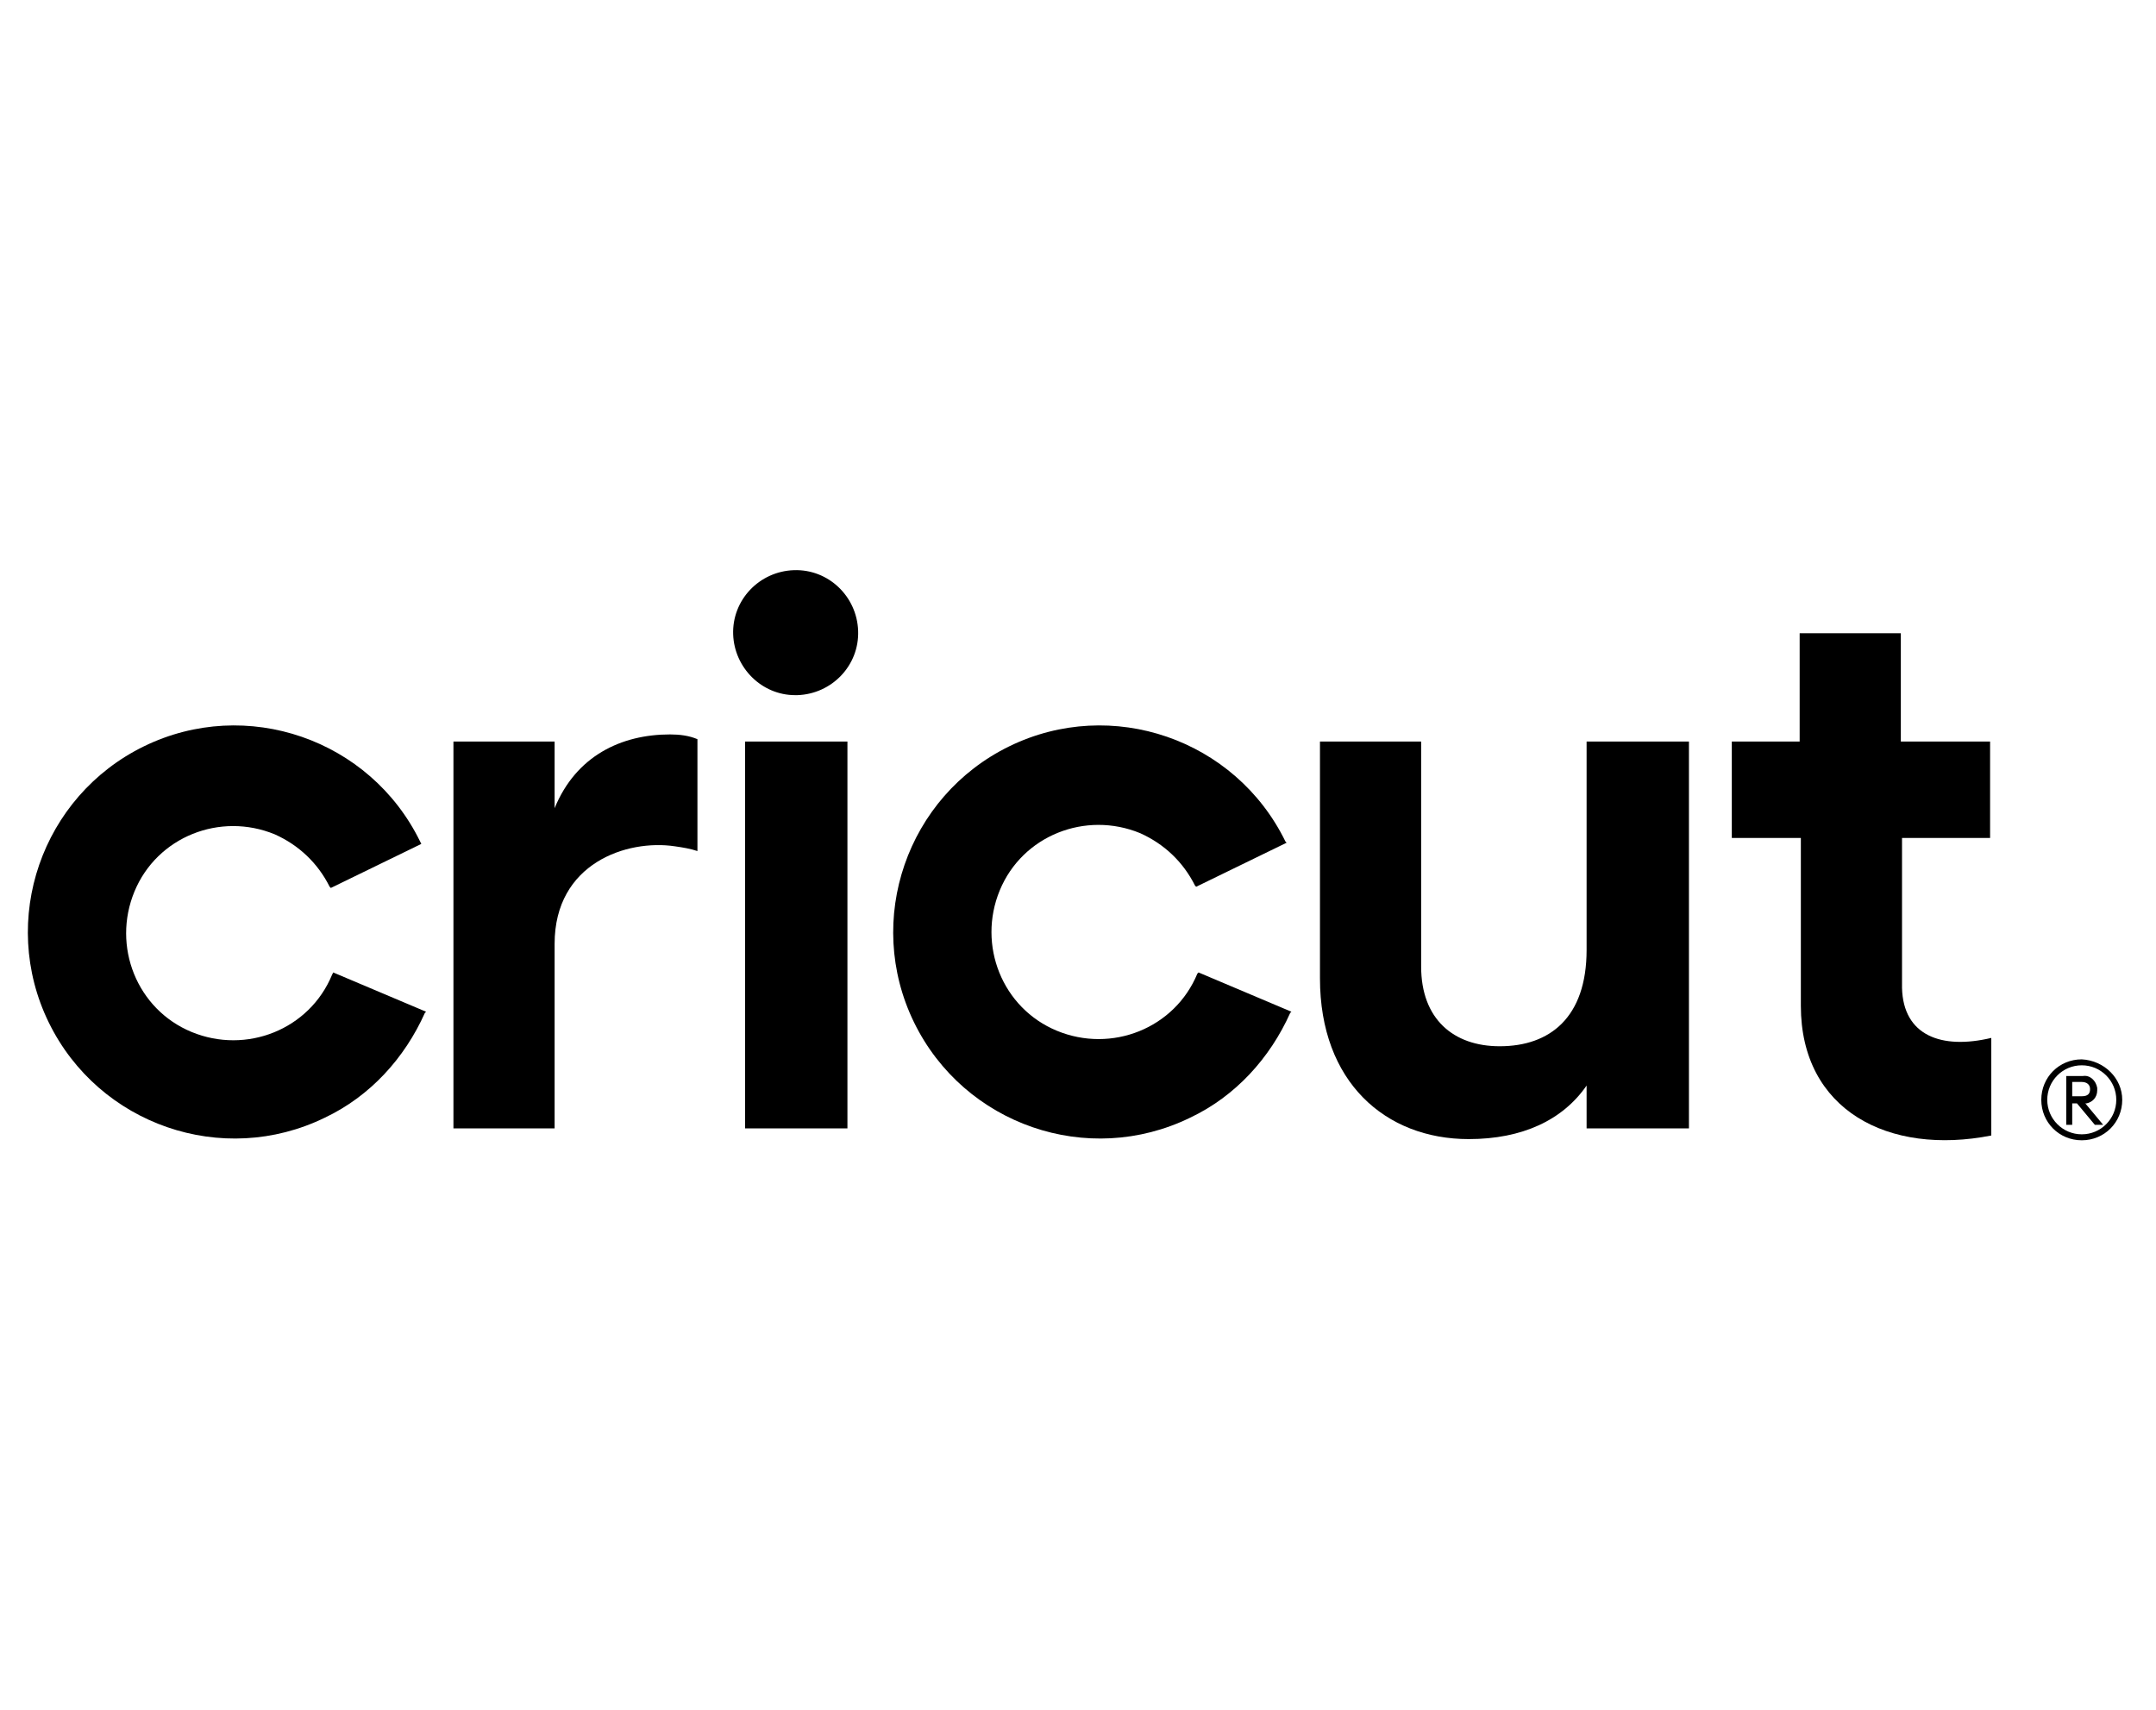
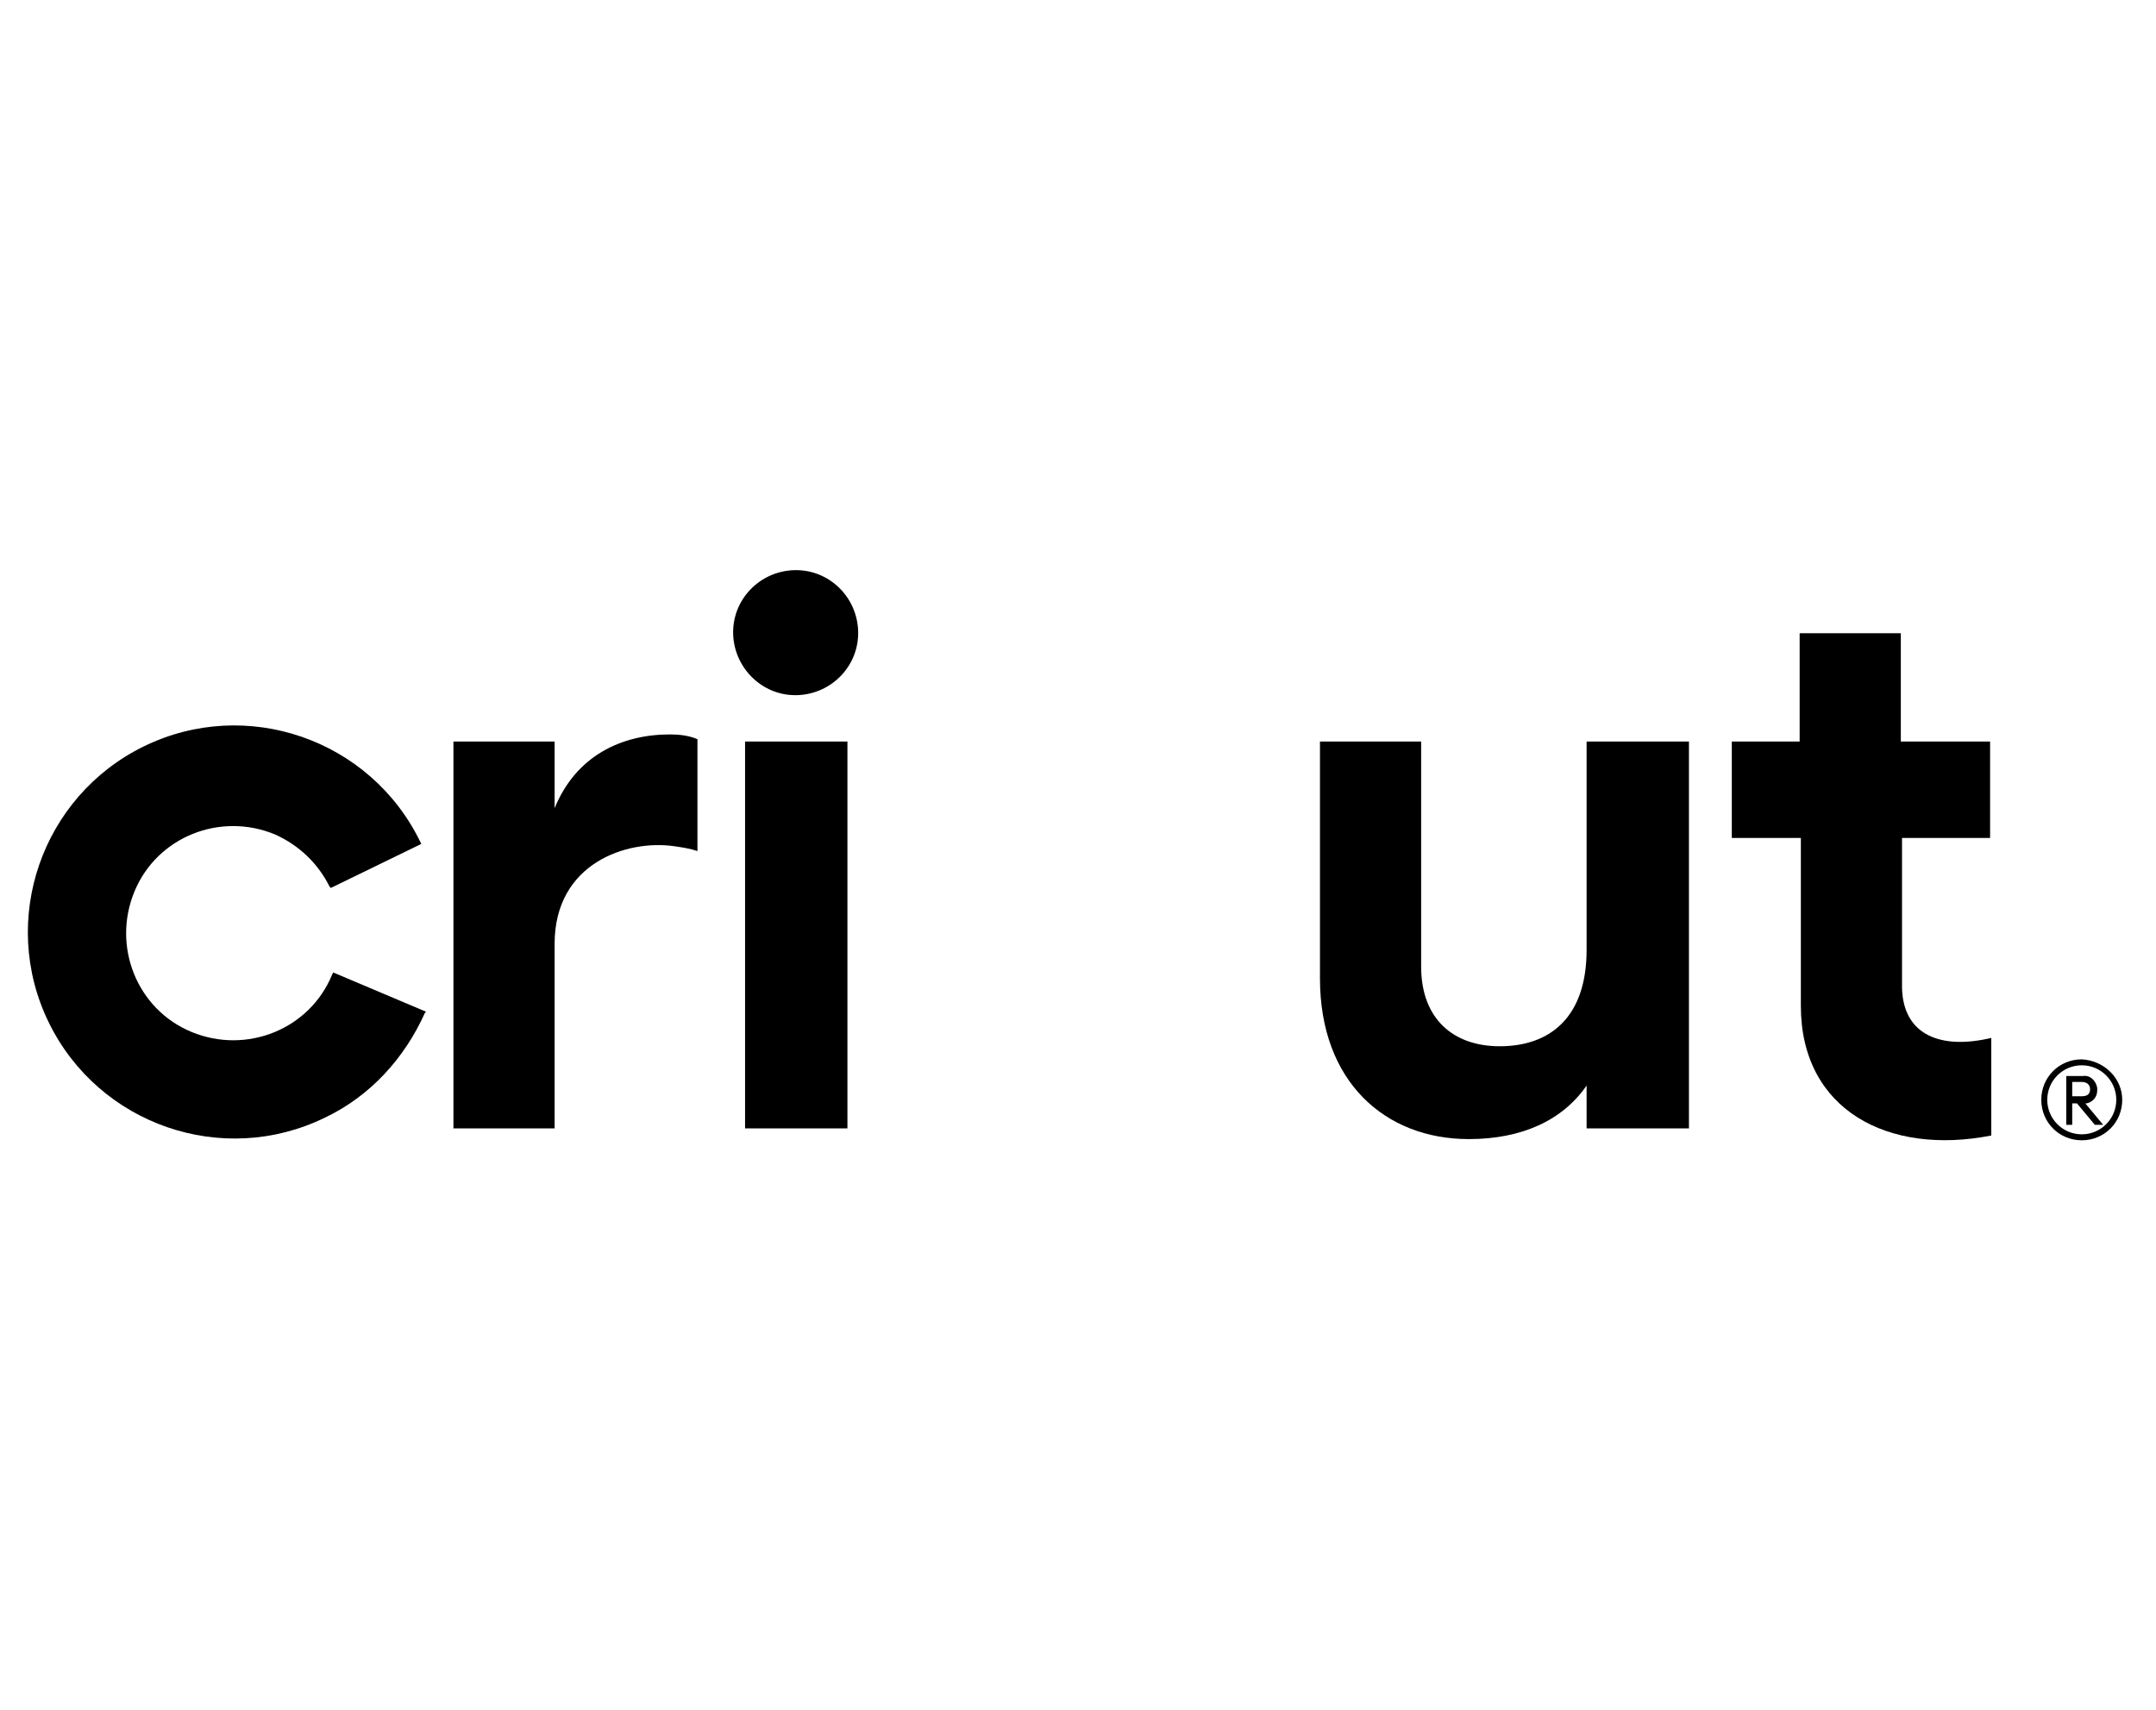
<svg xmlns="http://www.w3.org/2000/svg" width="121" height="96" viewBox="0 0 121 96" fill="none">
  <path d="M106.746 47.032V55.449C106.813 58.121 108.95 58.922 111.756 58.255V63.732C106.011 64.868 101.068 62.329 101.068 56.451V47.032H97.193V41.621H101.001V35.542H106.679V41.621H111.689V47.032H106.746Z" fill="black" />
  <path d="M37.606 41.221C38.141 41.221 38.675 41.288 39.142 41.488V47.767C38.742 47.634 38.341 47.567 37.873 47.5C35.201 47.099 31.126 48.435 31.126 52.978V63.332H25.448V41.621H31.126V45.362C32.329 42.423 34.867 41.221 37.606 41.221Z" fill="black" />
  <path d="M41.147 35.609C41.08 33.672 42.616 32.069 44.553 32.002C46.491 31.935 48.094 33.472 48.161 35.409C48.228 37.346 46.691 38.95 44.754 39.016C44.687 39.016 44.687 39.016 44.62 39.016C42.75 39.016 41.213 37.48 41.147 35.609ZM41.815 41.621H47.56V63.332H41.815V41.621Z" fill="black" />
  <path d="M94.788 41.622V63.333H89.044V60.928C87.708 62.865 85.436 63.934 82.43 63.934C77.754 63.934 74.08 60.727 74.08 54.916V41.622H79.758V54.248C79.758 57.187 81.562 58.723 84.167 58.723C86.973 58.723 89.044 57.12 89.044 53.312V41.622H94.788Z" fill="black" />
  <path d="M18.635 54.714C17.366 57.787 13.825 59.19 10.752 57.921C7.679 56.651 6.276 53.111 7.546 50.038C8.815 46.965 12.355 45.562 15.428 46.832C16.764 47.433 17.833 48.435 18.501 49.771L18.568 49.838L23.645 47.366L23.578 47.232C20.772 41.487 13.825 39.083 8.08 41.888C2.335 44.694 -0.07 51.641 2.736 57.386C5.542 63.131 12.489 65.536 18.234 62.73C20.772 61.528 22.71 59.39 23.845 56.852L23.912 56.785L18.701 54.581L18.635 54.714Z" fill="black" />
-   <path d="M67.266 54.581L67.199 54.647C65.93 57.72 62.389 59.123 59.317 57.854C56.244 56.585 54.841 53.044 56.11 49.971C57.379 46.898 60.92 45.496 63.993 46.765C65.329 47.366 66.398 48.368 67.066 49.704L67.132 49.771L72.209 47.299L72.142 47.232C69.337 41.487 62.389 39.083 56.645 41.888C50.9 44.694 48.495 51.641 51.3 57.386C54.106 63.131 61.053 65.536 66.798 62.73C69.337 61.528 71.274 59.39 72.41 56.852L72.477 56.785L67.266 54.581Z" fill="black" />
  <path d="M115.964 60.393H116.899C117.3 60.327 117.634 60.66 117.701 61.061C117.701 61.128 117.701 61.128 117.701 61.195C117.701 61.596 117.433 61.863 117.099 61.93C117.099 61.93 117.099 61.93 117.033 61.93L118.035 63.132H117.567L116.565 61.93H116.298V63.132H115.964V60.393ZM116.832 61.529C117.166 61.529 117.3 61.395 117.3 61.128C117.3 60.861 117.099 60.727 116.832 60.727H116.298V61.529H116.832Z" fill="black" />
  <path d="M116.834 59.792C117.903 59.792 118.771 60.66 118.771 61.729C118.771 62.798 117.903 63.666 116.834 63.666C115.765 63.666 114.897 62.798 114.897 61.729C114.897 60.66 115.765 59.792 116.834 59.792ZM116.834 59.458C115.565 59.458 114.562 60.46 114.562 61.729C114.562 62.998 115.565 64.001 116.834 64.001C118.103 64.001 119.105 62.998 119.105 61.729C119.105 60.527 118.103 59.525 116.834 59.458Z" fill="black" />
</svg>